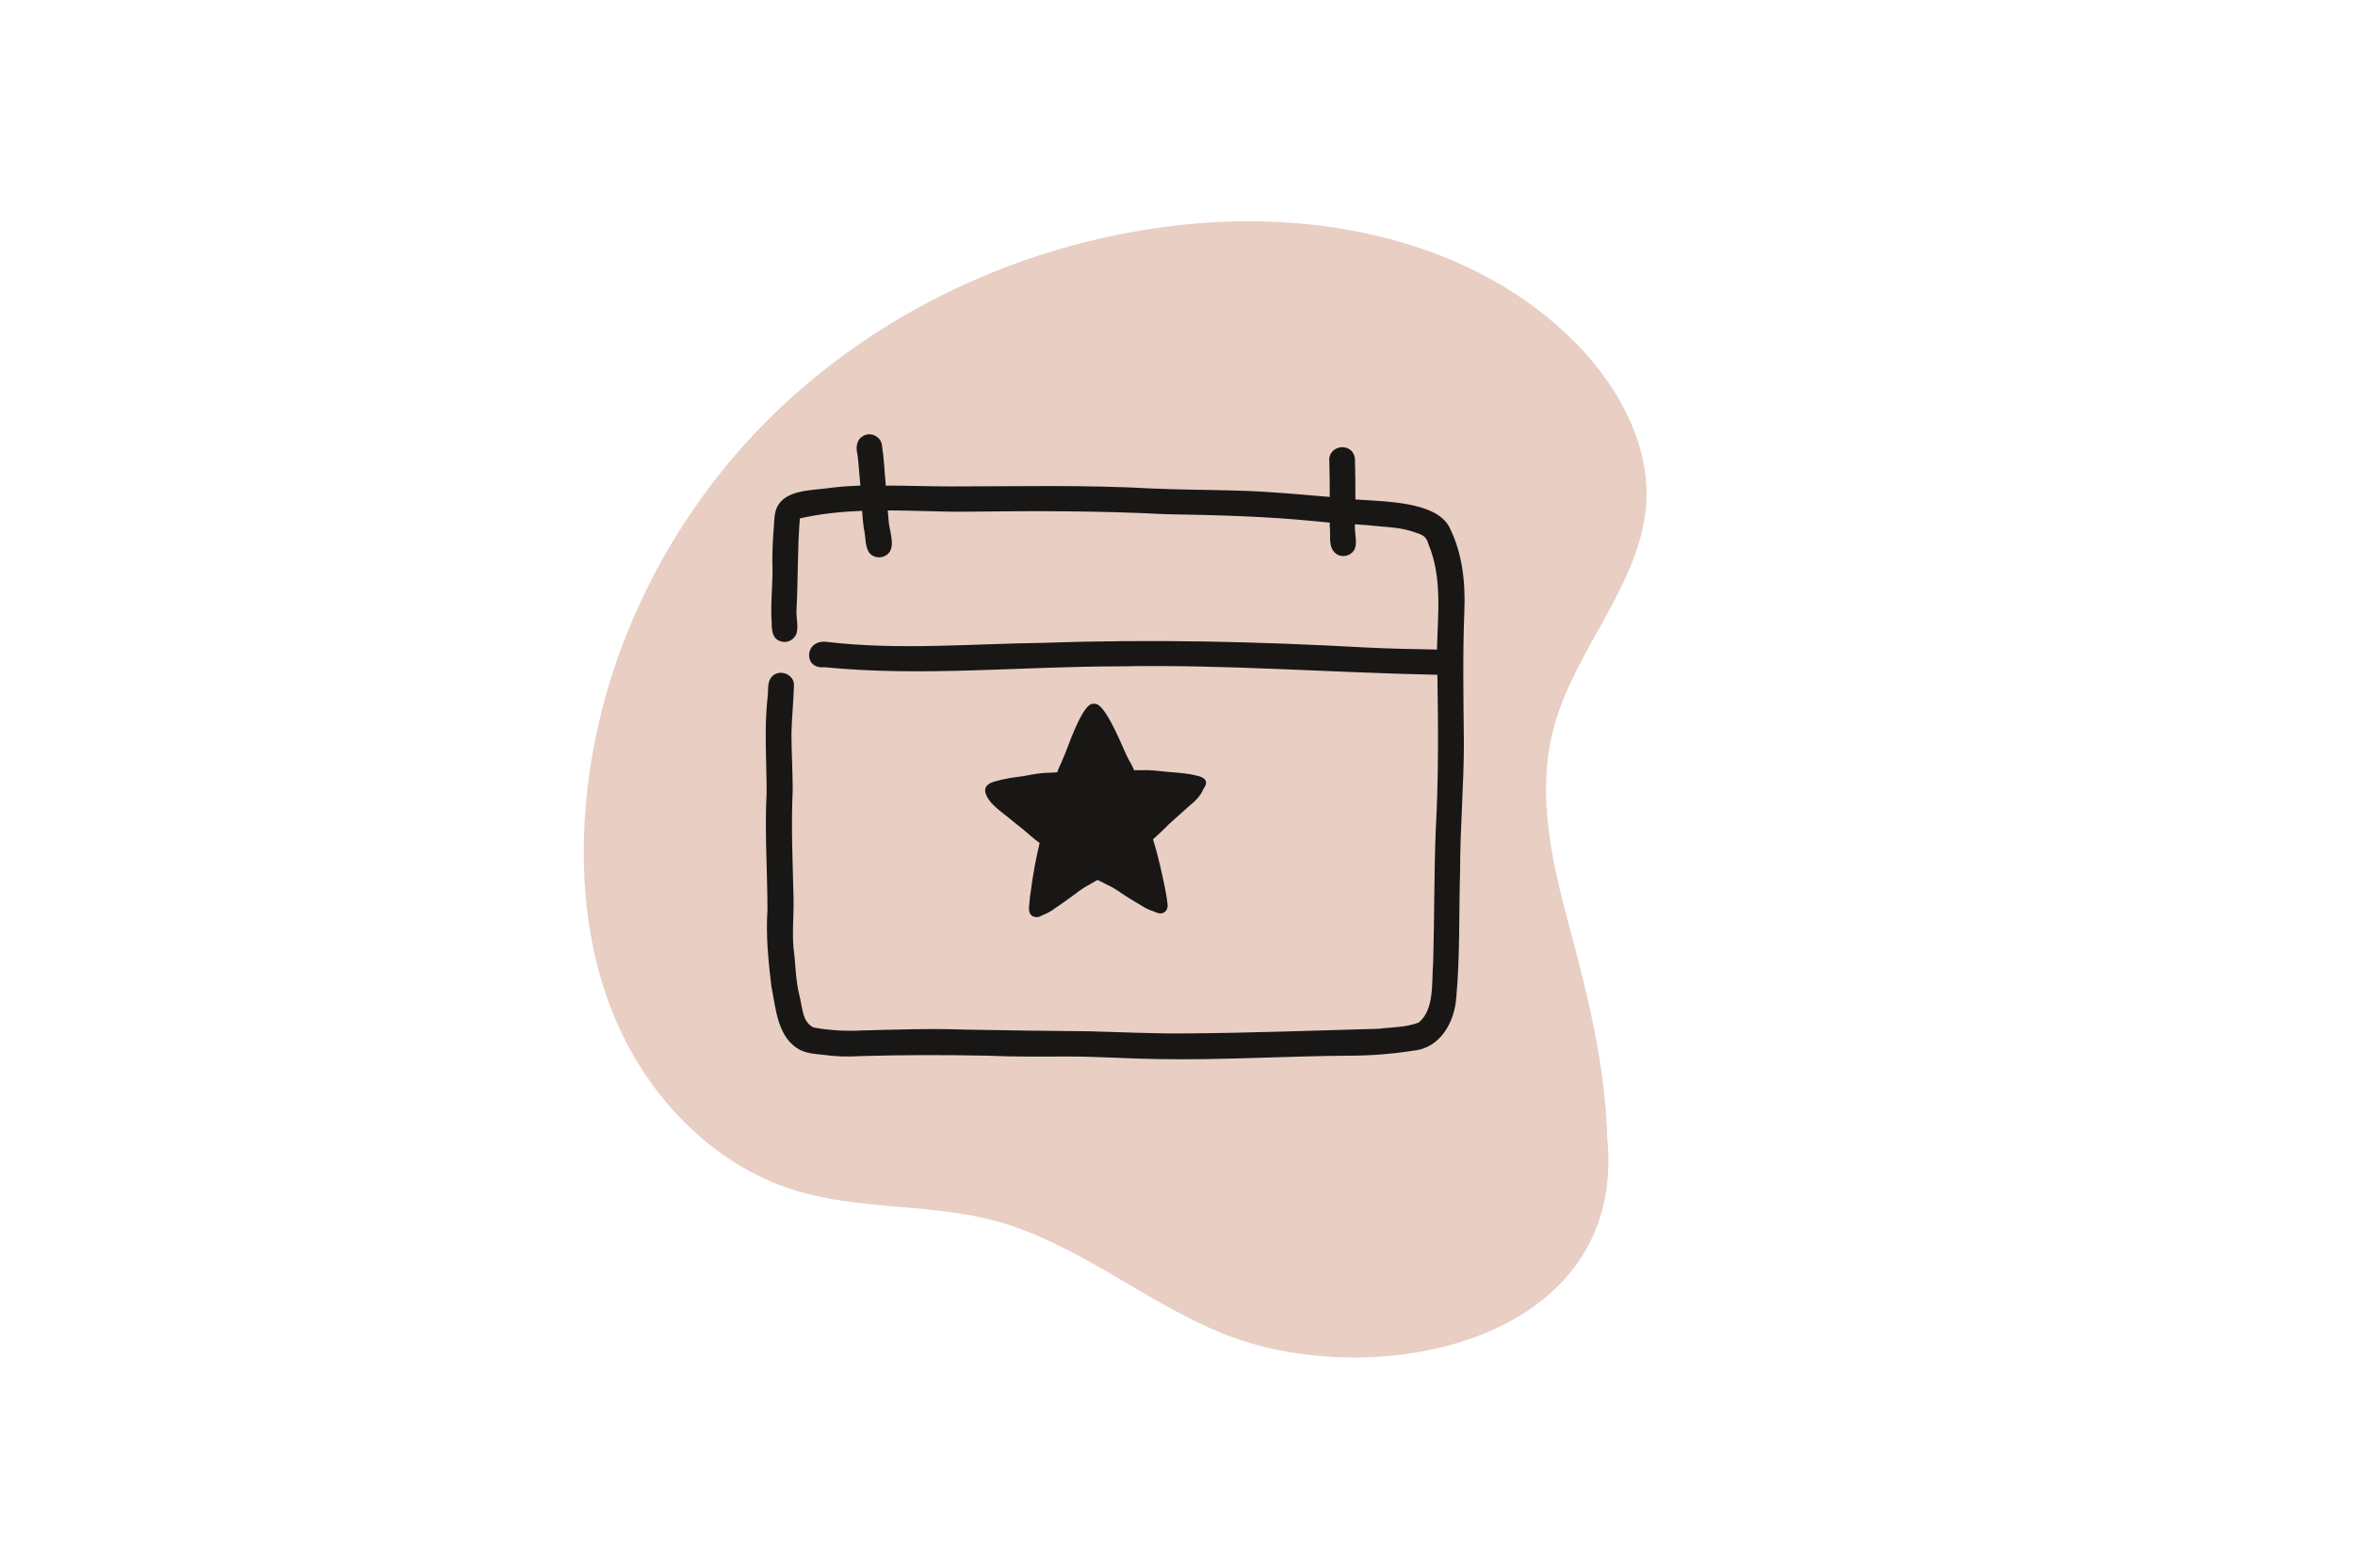
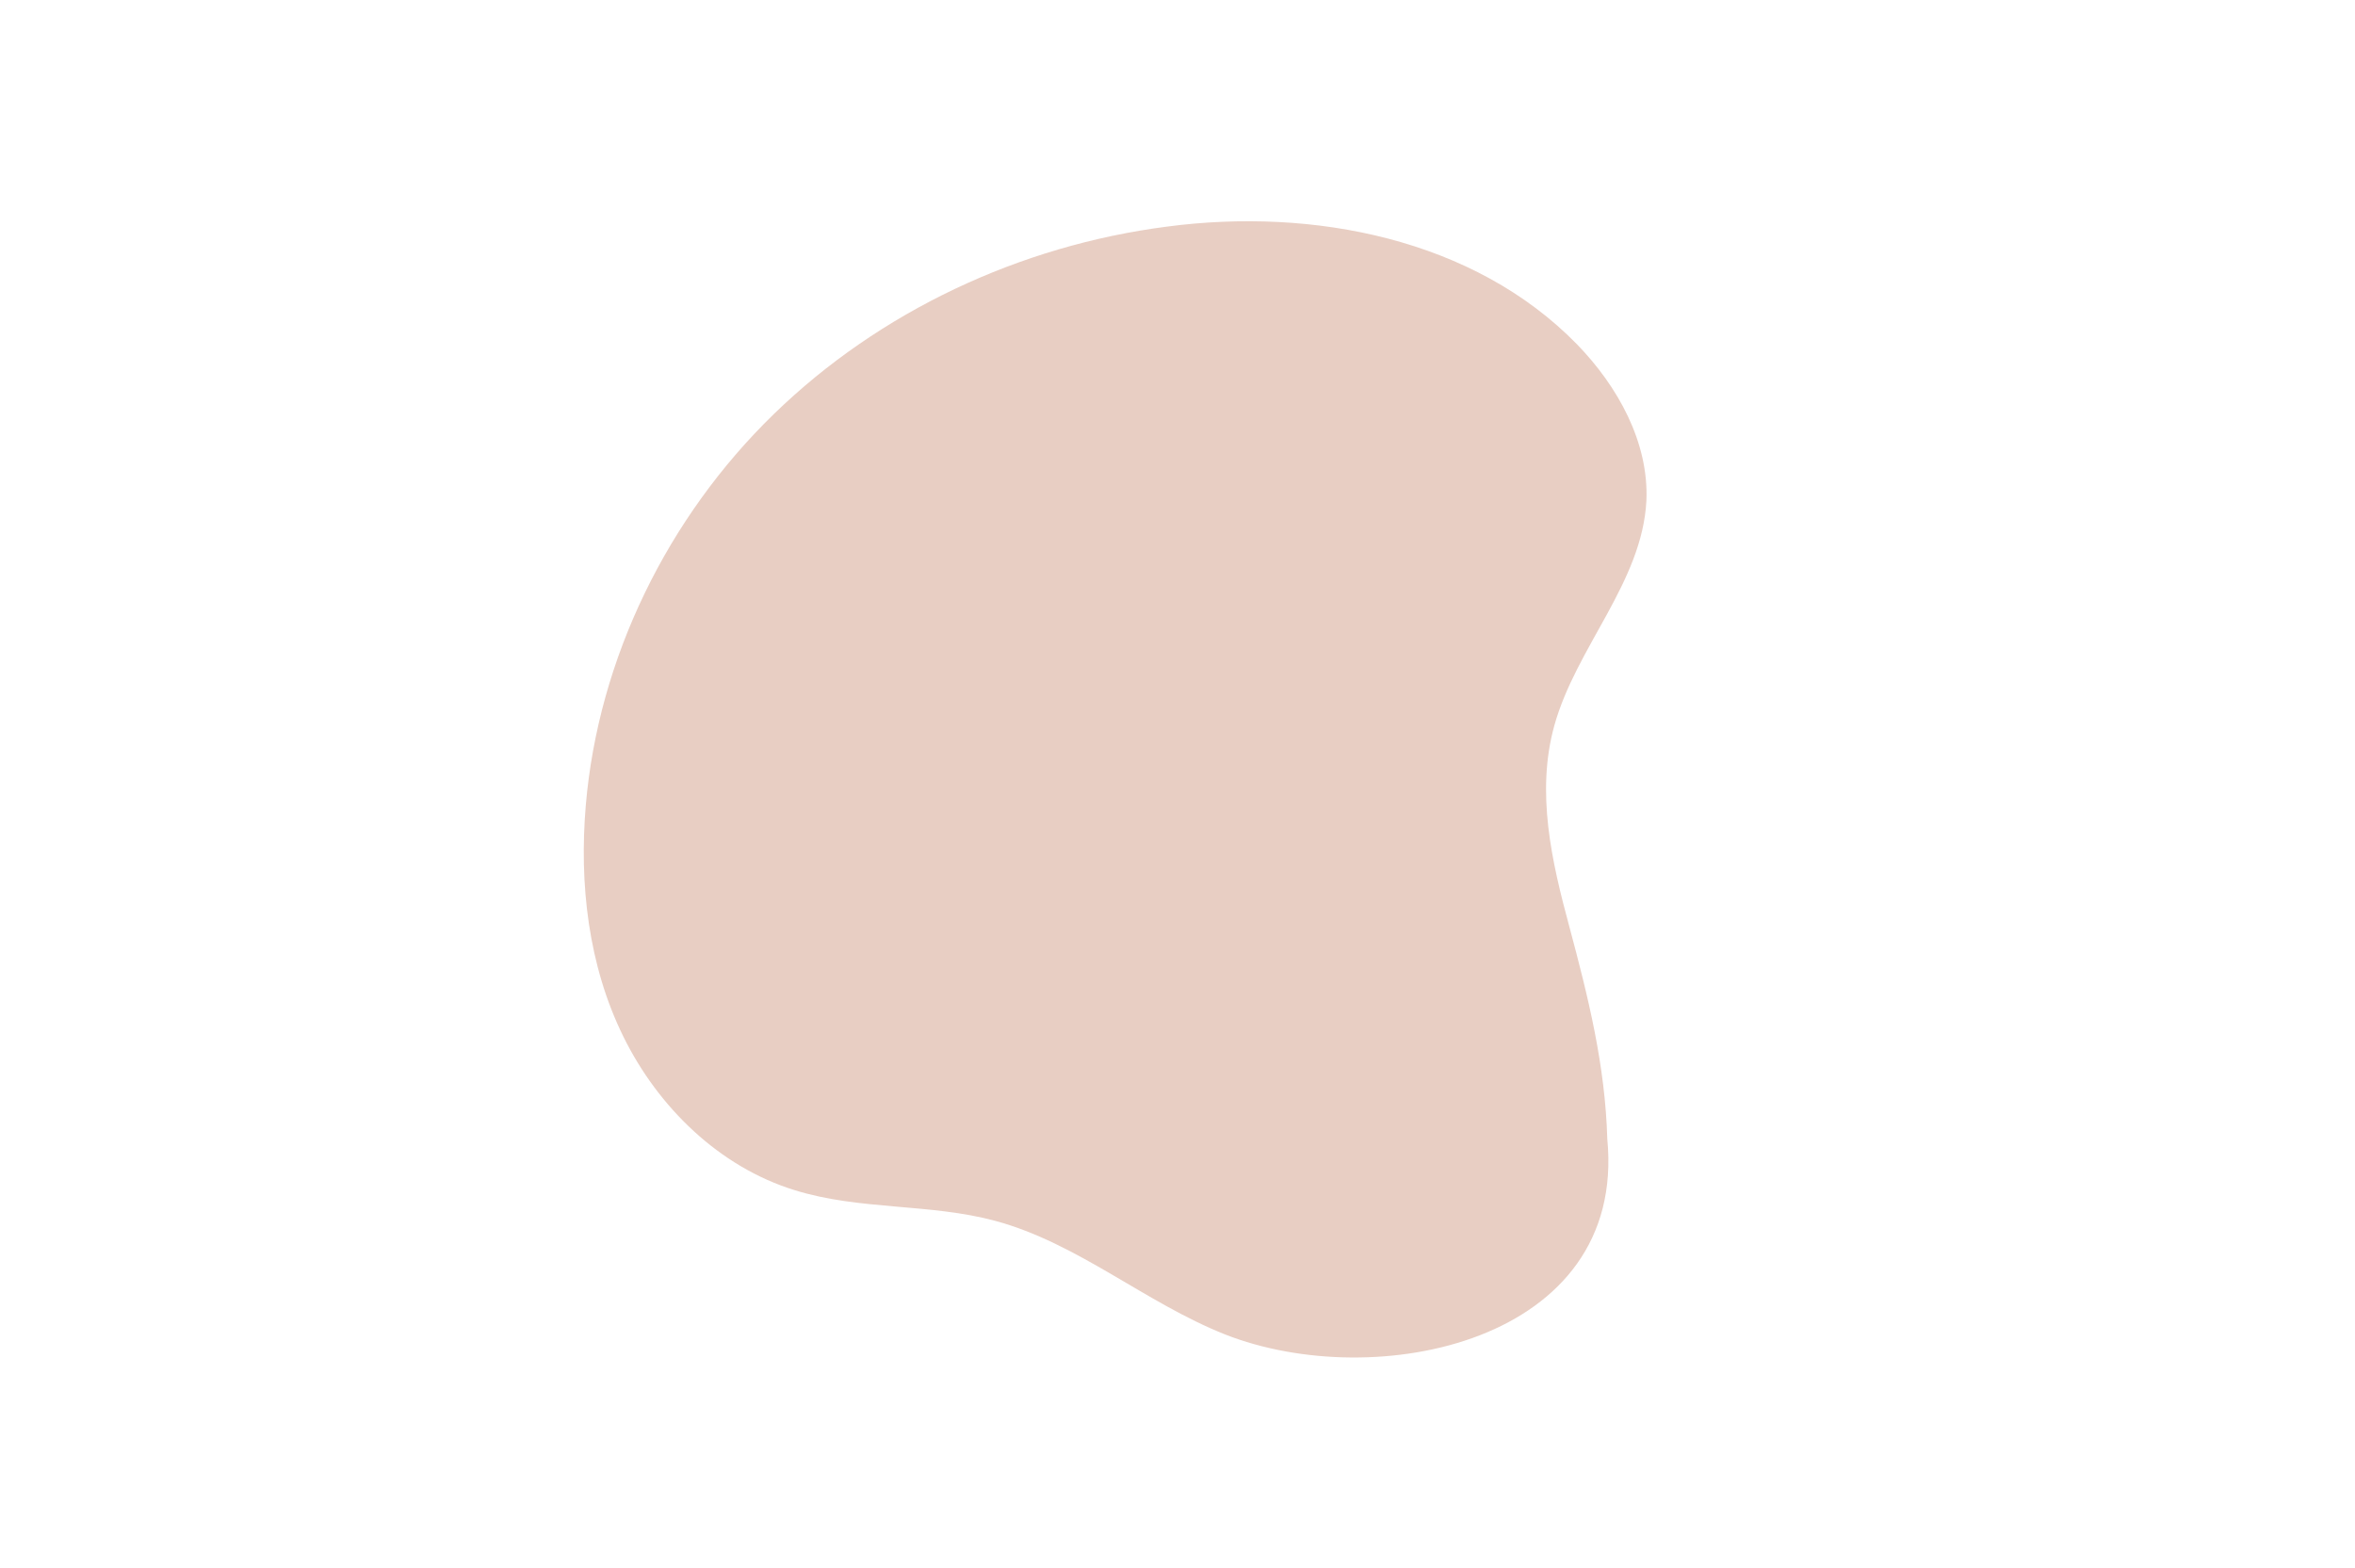
<svg xmlns="http://www.w3.org/2000/svg" xmlns:xlink="http://www.w3.org/1999/xlink" version="1.1" id="Ebene_1" x="0px" y="0px" viewBox="0 0 560 373" style="enable-background:new 0 0 560 373;" xml:space="preserve">
  <style type="text/css">
	.st0{clip-path:url(#SVGID_00000013167927552570781030000017460537453317895809_);fill:#E8CEC3;}
	.st1{clip-path:url(#SVGID_00000076578927300004863730000000007675926156847788_);fill:#181716;}
</style>
  <g>
    <defs>
      <rect id="SVGID_1_" x="113.9" y="33.3" width="302.6" height="302.6" />
    </defs>
    <clipPath id="SVGID_00000065778404798514970020000007002071469702955919_">
      <use xlink:href="#SVGID_1_" style="overflow:visible;" />
    </clipPath>
    <path style="clip-path:url(#SVGID_00000065778404798514970020000007002071469702955919_);fill:#E8CEC3;" d="M382.2,270.9   c4.7,48.4-55.1,60.6-90.9,46.5c-18.9-7.5-35-21.7-54.6-27c-15.5-4.2-32.3-2.5-47.7-7.3c-17.9-5.5-32.5-19.7-40.8-36.6   s-10.5-36.2-8.9-55c3-35,19.5-68.5,44.7-93c25.2-24.5,58.6-40.1,93.5-44.6c34.8-4.6,73,2.9,97.5,28c9.7,10,17.1,23.3,16.5,37.2   c-1,19.4-16.7,34.8-21.9,53.5c-4.4,15.9-0.6,32.4,3.6,47.9C377.7,237.3,381.7,253.4,382.2,270.9" />
  </g>
  <g>
    <defs>
-       <rect id="SVGID_00000105414102174042458050000003156946213395538868_" x="121.3" y="43.9" width="303" height="303" />
-     </defs>
+       </defs>
    <clipPath id="SVGID_00000121981209900074644050000008448940921934525607_">
      <use xlink:href="#SVGID_00000105414102174042458050000003156946213395538868_" style="overflow:visible;" />
    </clipPath>
-     <path style="clip-path:url(#SVGID_00000121981209900074644050000008448940921934525607_);fill:#181716;" d="M348.2,145.7   c0.3-7-0.4-14.1-3.6-20.4c-3.2-6-15.2-6-22.3-6.5c0-3.2,0-6.4-0.1-9.6c-0.4-4.2-6.5-3.5-6.1,0.6c0.1,2.8,0.1,5.6,0.1,8.4   c-7.2-0.6-14.4-1.3-21.7-1.5c-6.8-0.2-13.6-0.2-20.4-0.5c-16-0.9-31.9-0.5-47.9-0.5c-5.2,0-10.4-0.2-15.6-0.2c0-0.2,0-0.3,0-0.5   c-0.3-3.1-0.4-6.1-0.9-9.2c-0.3-2.1-2.9-3.2-4.6-2c-1.5,0.9-1.6,2.8-1.2,4.3c0.2,1.4,0.3,2.8,0.4,4.2c0.1,1.1,0.2,2.1,0.3,3.2   c-2.8,0.1-5.6,0.3-8.4,0.7c-4.2,0.5-10.5,0.5-11.8,5.5c-0.4,1.7-0.3,3.4-0.5,5.1c-0.2,2.9-0.3,5.8-0.2,8.7c0,4.2-0.5,8.5-0.2,12.7   c0,1.7,0.2,3.7,2,4.3c1.5,0.6,3.3-0.2,3.9-1.8c0.5-1.8-0.1-3.7,0-5.6c0.4-7.3,0.2-14.5,0.8-21.8c4.9-1.1,9.8-1.6,14.8-1.8   c0.1,1.4,0.2,2.7,0.4,4.1c0.5,1.9,0.2,4.9,1.6,6.2c1.2,1.1,3.2,1,4.3-0.2c1.7-1.9,0.1-5.5,0-7.9c-0.1-0.8-0.1-1.5-0.2-2.3   c6.5,0,13,0.4,19.4,0.3c15.6-0.2,31.1-0.2,46.6,0.6c12,0.2,24,0.5,35.9,1.7c1.1,0.1,2.1,0.2,3.2,0.3c0,0.3,0,0.6,0,0.8   c0.3,2.2-0.5,5.1,1.5,6.6c1.3,1,3.3,0.6,4.2-0.7c1.1-1.6,0.1-4.3,0.3-6.3c0,0,0,0,0,0c2,0.1,3.9,0.3,5.9,0.5   c2.6,0.2,5.2,0.4,7.7,1.2c2,0.7,3.3,0.8,3.9,3.1c3.3,7.9,2.2,16.6,2,25c-5.7-0.1-11.1-0.2-17.1-0.5c-25.3-1.4-50.7-2-76.1-1.1   c-17.2,0.2-34.6,1.8-51.7-0.2c-5.5-0.9-6,6.6-0.7,6c23.2,2.3,46.6-0.2,69.9-0.2c25.3-0.5,50.5,1.5,75.8,2   c0.2,12.4,0.3,24.7-0.4,37.1c-0.4,10.4-0.3,20.9-0.6,31.3c-0.4,4.5,0.4,11.1-3.4,14.3c-3,1.2-6.4,1.1-9.5,1.5   c-15.2,0.4-30.4,1-45.5,1.1c-7.8,0.1-15.6-0.3-23.3-0.5c-9.9-0.1-19.8-0.2-29.7-0.4c-8.1-0.3-16.3,0-24.4,0.2   c-3.8,0.2-7.7,0-11.5-0.7c-2.8-1.2-2.7-5.1-3.4-7.6c-0.8-3.2-0.9-6.4-1.2-9.6c-0.7-4.5-0.1-9.1-0.2-13.6   c-0.2-8.6-0.6-17.1-0.2-25.7c0-4.5-0.3-9-0.3-13.5c0.1-3.8,0.5-7.7,0.6-11.5c0-2.6-3.6-3.9-5.3-1.9c-1.2,1.4-0.7,3.4-1,5.1   c-0.8,7.4-0.2,14.9-0.2,22.4c-0.5,9.3,0.2,18.7,0.2,28c-0.4,6,0.2,11.9,0.9,17.9c1.1,5.4,1.4,12.6,7,15.4c1.7,0.8,3.6,0.9,5.4,1.1   c2.9,0.4,5.8,0.5,8.7,0.3c10.1-0.3,20.2-0.3,30.3-0.1c6.5,0.3,13,0.2,19.5,0.2c6.9,0,13.8,0.5,20.7,0.6c15.3,0.3,30.5-0.7,45.7-0.8   c5.2,0,10.3-0.4,15.4-1.2c6.4-0.6,9.8-6.8,10.2-12.7c0.9-10,0.6-20.1,0.9-30.1c0-10.2,0.9-20.3,0.9-30.4   C348,166.4,347.8,156,348.2,145.7" />
+     <path style="clip-path:url(#SVGID_00000121981209900074644050000008448940921934525607_);fill:#181716;" d="M348.2,145.7   c0.3-7-0.4-14.1-3.6-20.4c-3.2-6-15.2-6-22.3-6.5c0-3.2,0-6.4-0.1-9.6c-0.4-4.2-6.5-3.5-6.1,0.6c0.1,2.8,0.1,5.6,0.1,8.4   c-7.2-0.6-14.4-1.3-21.7-1.5c-6.8-0.2-13.6-0.2-20.4-0.5c-16-0.9-31.9-0.5-47.9-0.5c-5.2,0-10.4-0.2-15.6-0.2c0-0.2,0-0.3,0-0.5   c-0.3-3.1-0.4-6.1-0.9-9.2c-0.3-2.1-2.9-3.2-4.6-2c-1.5,0.9-1.6,2.8-1.2,4.3c0.2,1.4,0.3,2.8,0.4,4.2c0.1,1.1,0.2,2.1,0.3,3.2   c-2.8,0.1-5.6,0.3-8.4,0.7c-4.2,0.5-10.5,0.5-11.8,5.5c-0.4,1.7-0.3,3.4-0.5,5.1c-0.2,2.9-0.3,5.8-0.2,8.7c0,4.2-0.5,8.5-0.2,12.7   c0,1.7,0.2,3.7,2,4.3c1.5,0.6,3.3-0.2,3.9-1.8c0.5-1.8-0.1-3.7,0-5.6c0.4-7.3,0.2-14.5,0.8-21.8c4.9-1.1,9.8-1.6,14.8-1.8   c0.1,1.4,0.2,2.7,0.4,4.1c0.5,1.9,0.2,4.9,1.6,6.2c1.2,1.1,3.2,1,4.3-0.2c1.7-1.9,0.1-5.5,0-7.9c-0.1-0.8-0.1-1.5-0.2-2.3   c6.5,0,13,0.4,19.4,0.3c15.6-0.2,31.1-0.2,46.6,0.6c12,0.2,24,0.5,35.9,1.7c1.1,0.1,2.1,0.2,3.2,0.3c0,0.3,0,0.6,0,0.8   c0.3,2.2-0.5,5.1,1.5,6.6c1.3,1,3.3,0.6,4.2-0.7c1.1-1.6,0.1-4.3,0.3-6.3c0,0,0,0,0,0c2,0.1,3.9,0.3,5.9,0.5   c2.6,0.2,5.2,0.4,7.7,1.2c2,0.7,3.3,0.8,3.9,3.1c3.3,7.9,2.2,16.6,2,25c-5.7-0.1-11.1-0.2-17.1-0.5c-25.3-1.4-50.7-2-76.1-1.1   c-17.2,0.2-34.6,1.8-51.7-0.2c-5.5-0.9-6,6.6-0.7,6c23.2,2.3,46.6-0.2,69.9-0.2c25.3-0.5,50.5,1.5,75.8,2   c0.2,12.4,0.3,24.7-0.4,37.1c-0.4,10.4-0.3,20.9-0.6,31.3c-0.4,4.5,0.4,11.1-3.4,14.3c-3,1.2-6.4,1.1-9.5,1.5   c-15.2,0.4-30.4,1-45.5,1.1c-7.8,0.1-15.6-0.3-23.3-0.5c-9.9-0.1-19.8-0.2-29.7-0.4c-8.1-0.3-16.3,0-24.4,0.2   c-3.8,0.2-7.7,0-11.5-0.7c-2.8-1.2-2.7-5.1-3.4-7.6c-0.8-3.2-0.9-6.4-1.2-9.6c-0.7-4.5-0.1-9.1-0.2-13.6   c-0.2-8.6-0.6-17.1-0.2-25.7c0-4.5-0.3-9-0.3-13.5c0.1-3.8,0.5-7.7,0.6-11.5c0-2.6-3.6-3.9-5.3-1.9c-1.2,1.4-0.7,3.4-1,5.1   c-0.8,7.4-0.2,14.9-0.2,22.4c-0.5,9.3,0.2,18.7,0.2,28c-0.4,6,0.2,11.9,0.9,17.9c1.1,5.4,1.4,12.6,7,15.4c1.7,0.8,3.6,0.9,5.4,1.1   c2.9,0.4,5.8,0.5,8.7,0.3c10.1-0.3,20.2-0.3,30.3-0.1c6.5,0.3,13,0.2,19.5,0.2c6.9,0,13.8,0.5,20.7,0.6c15.3,0.3,30.5-0.7,45.7-0.8   c5.2,0,10.3-0.4,15.4-1.2c6.4-0.6,9.8-6.8,10.2-12.7c0.9-10,0.6-20.1,0.9-30.1c0-10.2,0.9-20.3,0.9-30.4   " />
    <path style="clip-path:url(#SVGID_00000121981209900074644050000008448940921934525607_);fill:#181716;" d="M284.6,184.5   c-2.3-0.6-4.6-0.7-6.9-0.9c-2.1-0.2-4.1-0.5-6.2-0.4c-0.6,0-1.2,0-1.8,0c-0.4-0.9-0.8-1.7-1.3-2.5c-0.3-0.6-0.6-1.2-0.9-1.9   c-1.6-3.6-5-11.6-7.2-11.4c-0.1,0-0.1,0-0.2,0c-0.1,0-0.1,0-0.2,0c-2.2-0.1-5.2,8.1-6.6,11.8c-0.3,0.6-0.5,1.3-0.8,1.9   c-0.4,0.9-0.8,1.7-1.1,2.6c-0.6,0-1.2,0.1-1.8,0.1c-2.1,0-4.1,0.4-6.2,0.8c-2.3,0.3-4.6,0.6-6.9,1.3c-1.8,0.5-2.8,1.5-1.9,3.4   c0.8,1.6,2.2,2.8,3.6,3.9c1.7,1.3,3.3,2.7,5,4c1.3,1.1,2.6,2.3,4,3.3c0,0,0,0,0,0.1c-0.9,3.8-1.6,7.6-2.1,11.5   c-0.2,1.2-0.3,2.5-0.4,3.7c-0.1,1,0.2,2.1,1.4,2.3c0.7,0.2,1.4-0.2,2-0.5c1-0.4,1.9-0.9,2.7-1.5c1.6-1.1,3.2-2.2,4.8-3.4   c1-0.8,2-1.5,3.1-2.1c0.8-0.4,1.5-0.9,2.3-1.3c0.8,0.4,1.6,0.8,2.4,1.2c1.1,0.5,2.2,1.2,3.2,1.9c1.6,1.1,3.3,2.1,5,3.1   c0.9,0.6,1.8,1,2.8,1.3c0.6,0.3,1.3,0.6,2,0.4c1.1-0.3,1.4-1.4,1.2-2.4c-0.1-1.2-0.4-2.5-0.6-3.7c-0.8-3.8-1.6-7.6-2.8-11.4   c0,0,0,0,0-0.1c1.3-1.1,2.6-2.4,3.8-3.6c1.6-1.4,3.2-2.9,4.8-4.3c1.4-1.1,2.7-2.4,3.4-4.1C287.5,185.8,286.5,184.9,284.6,184.5" />
  </g>
</svg>